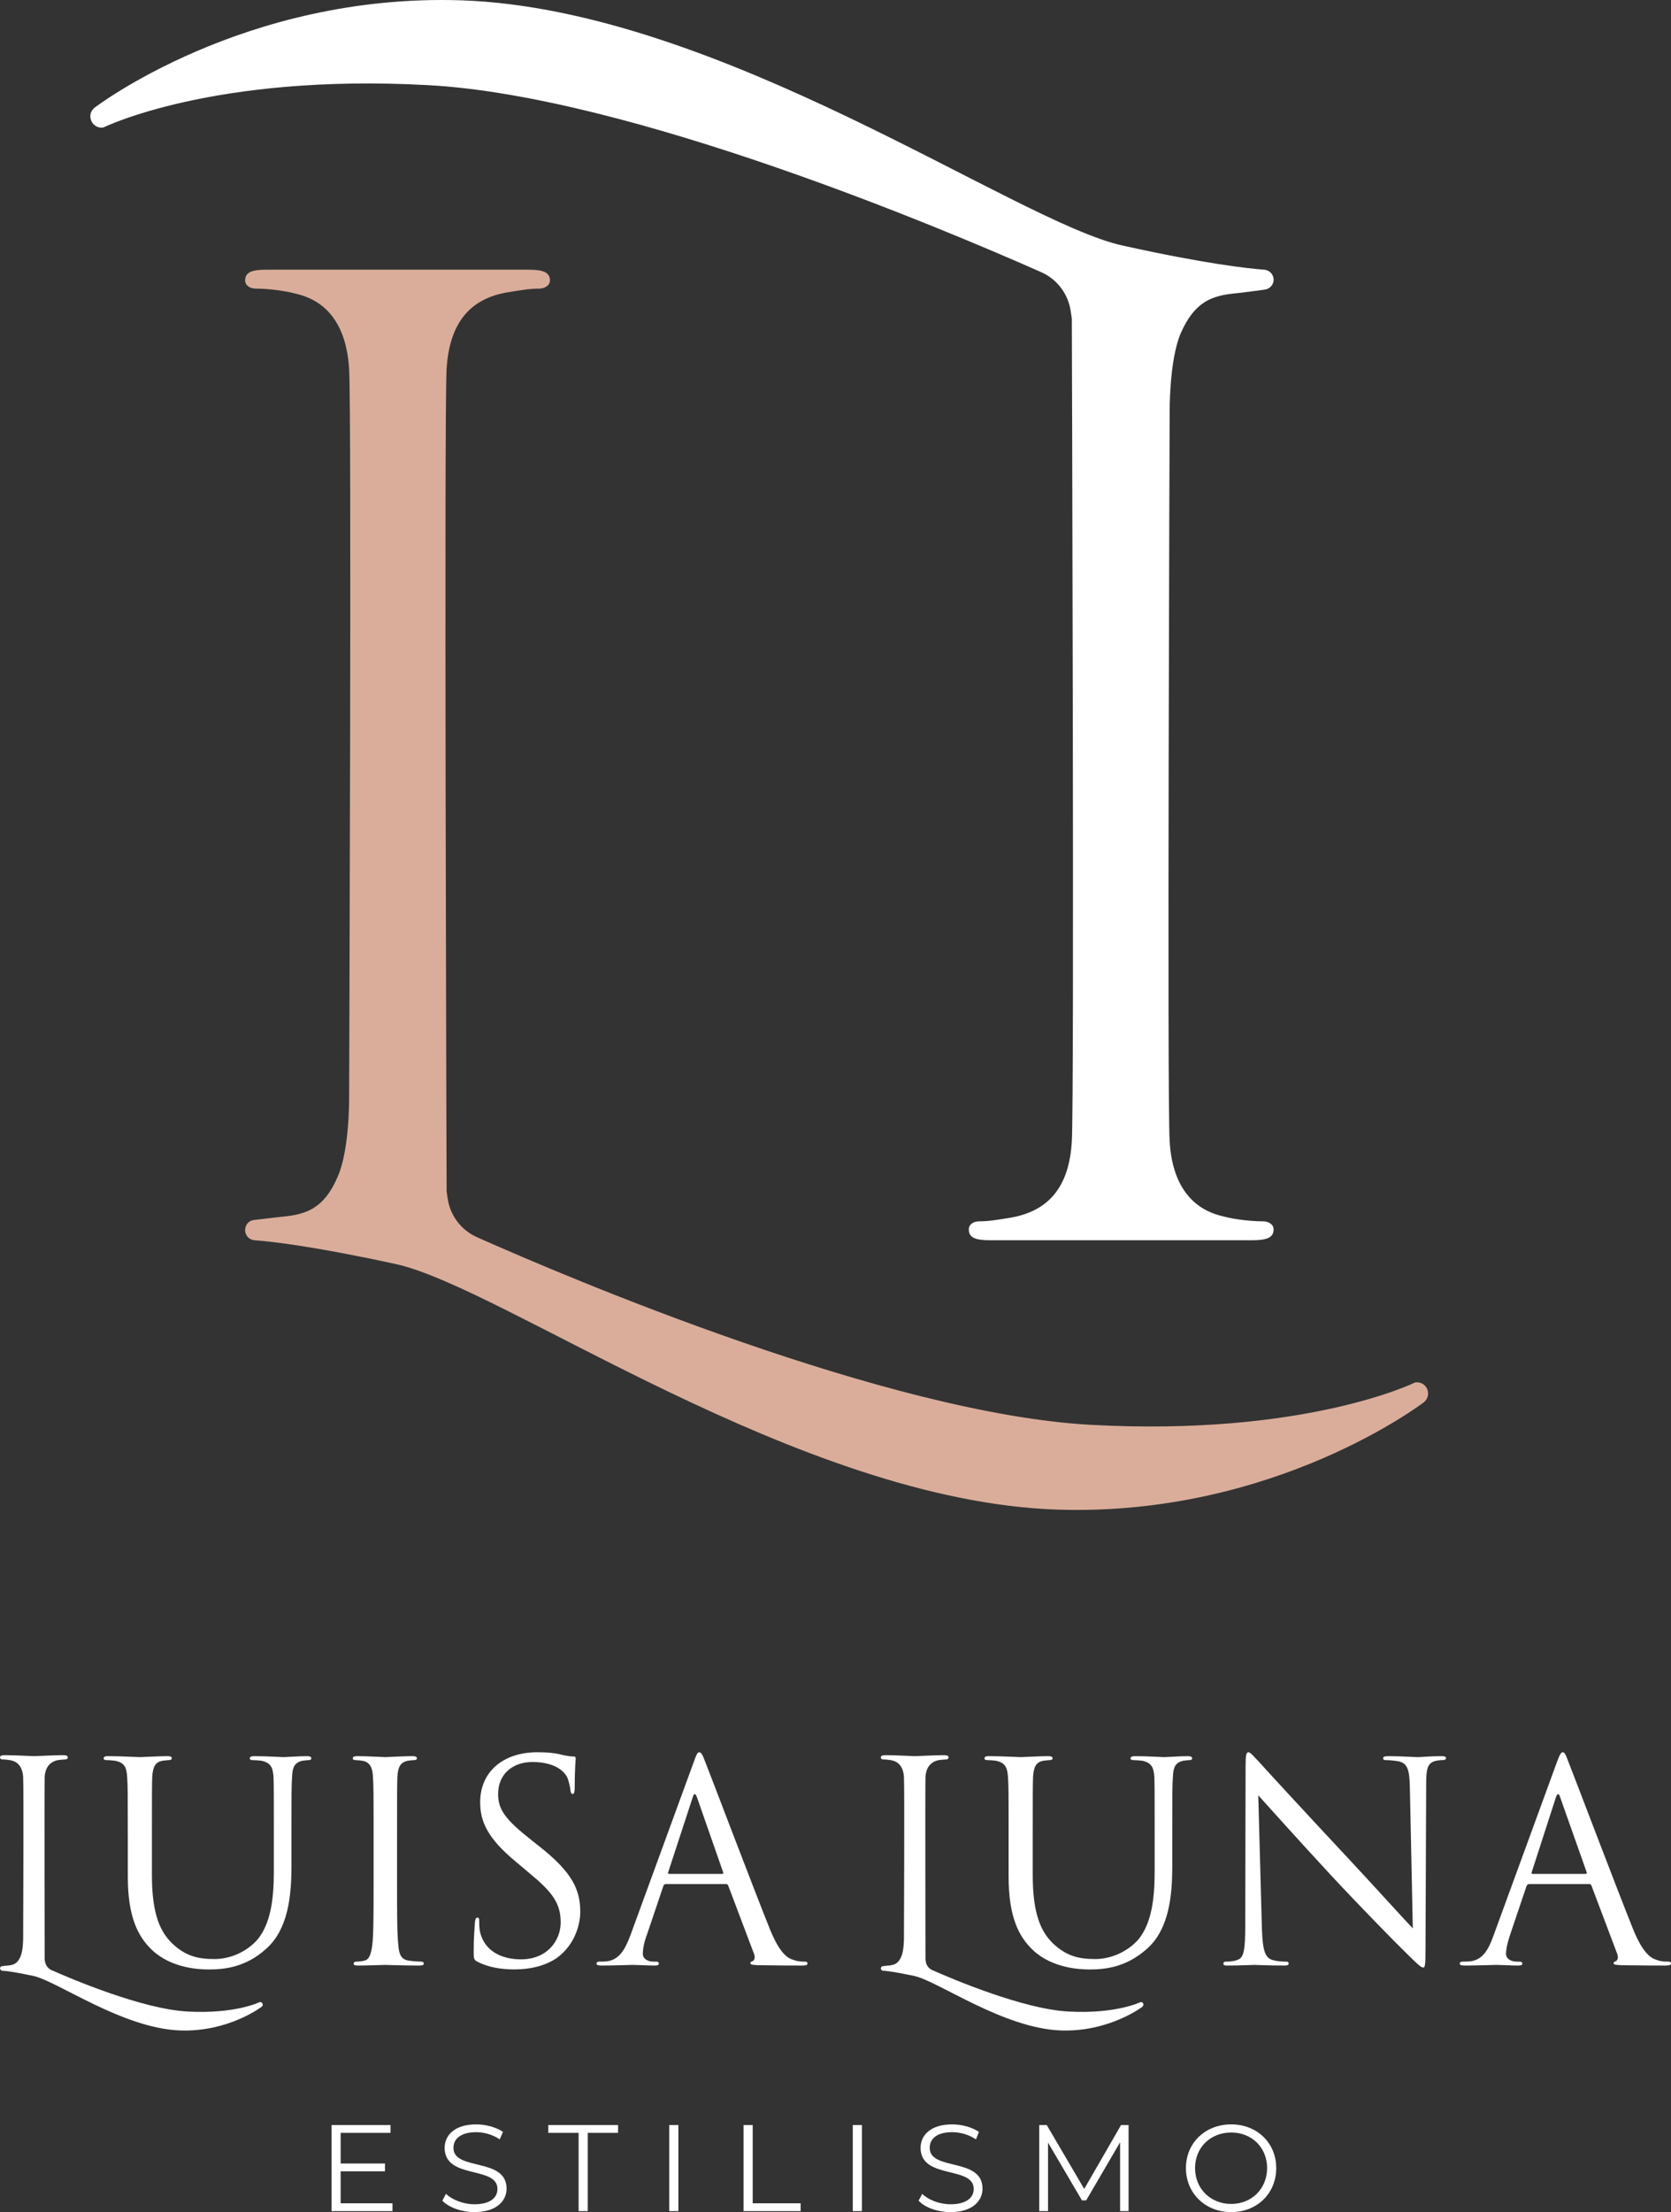
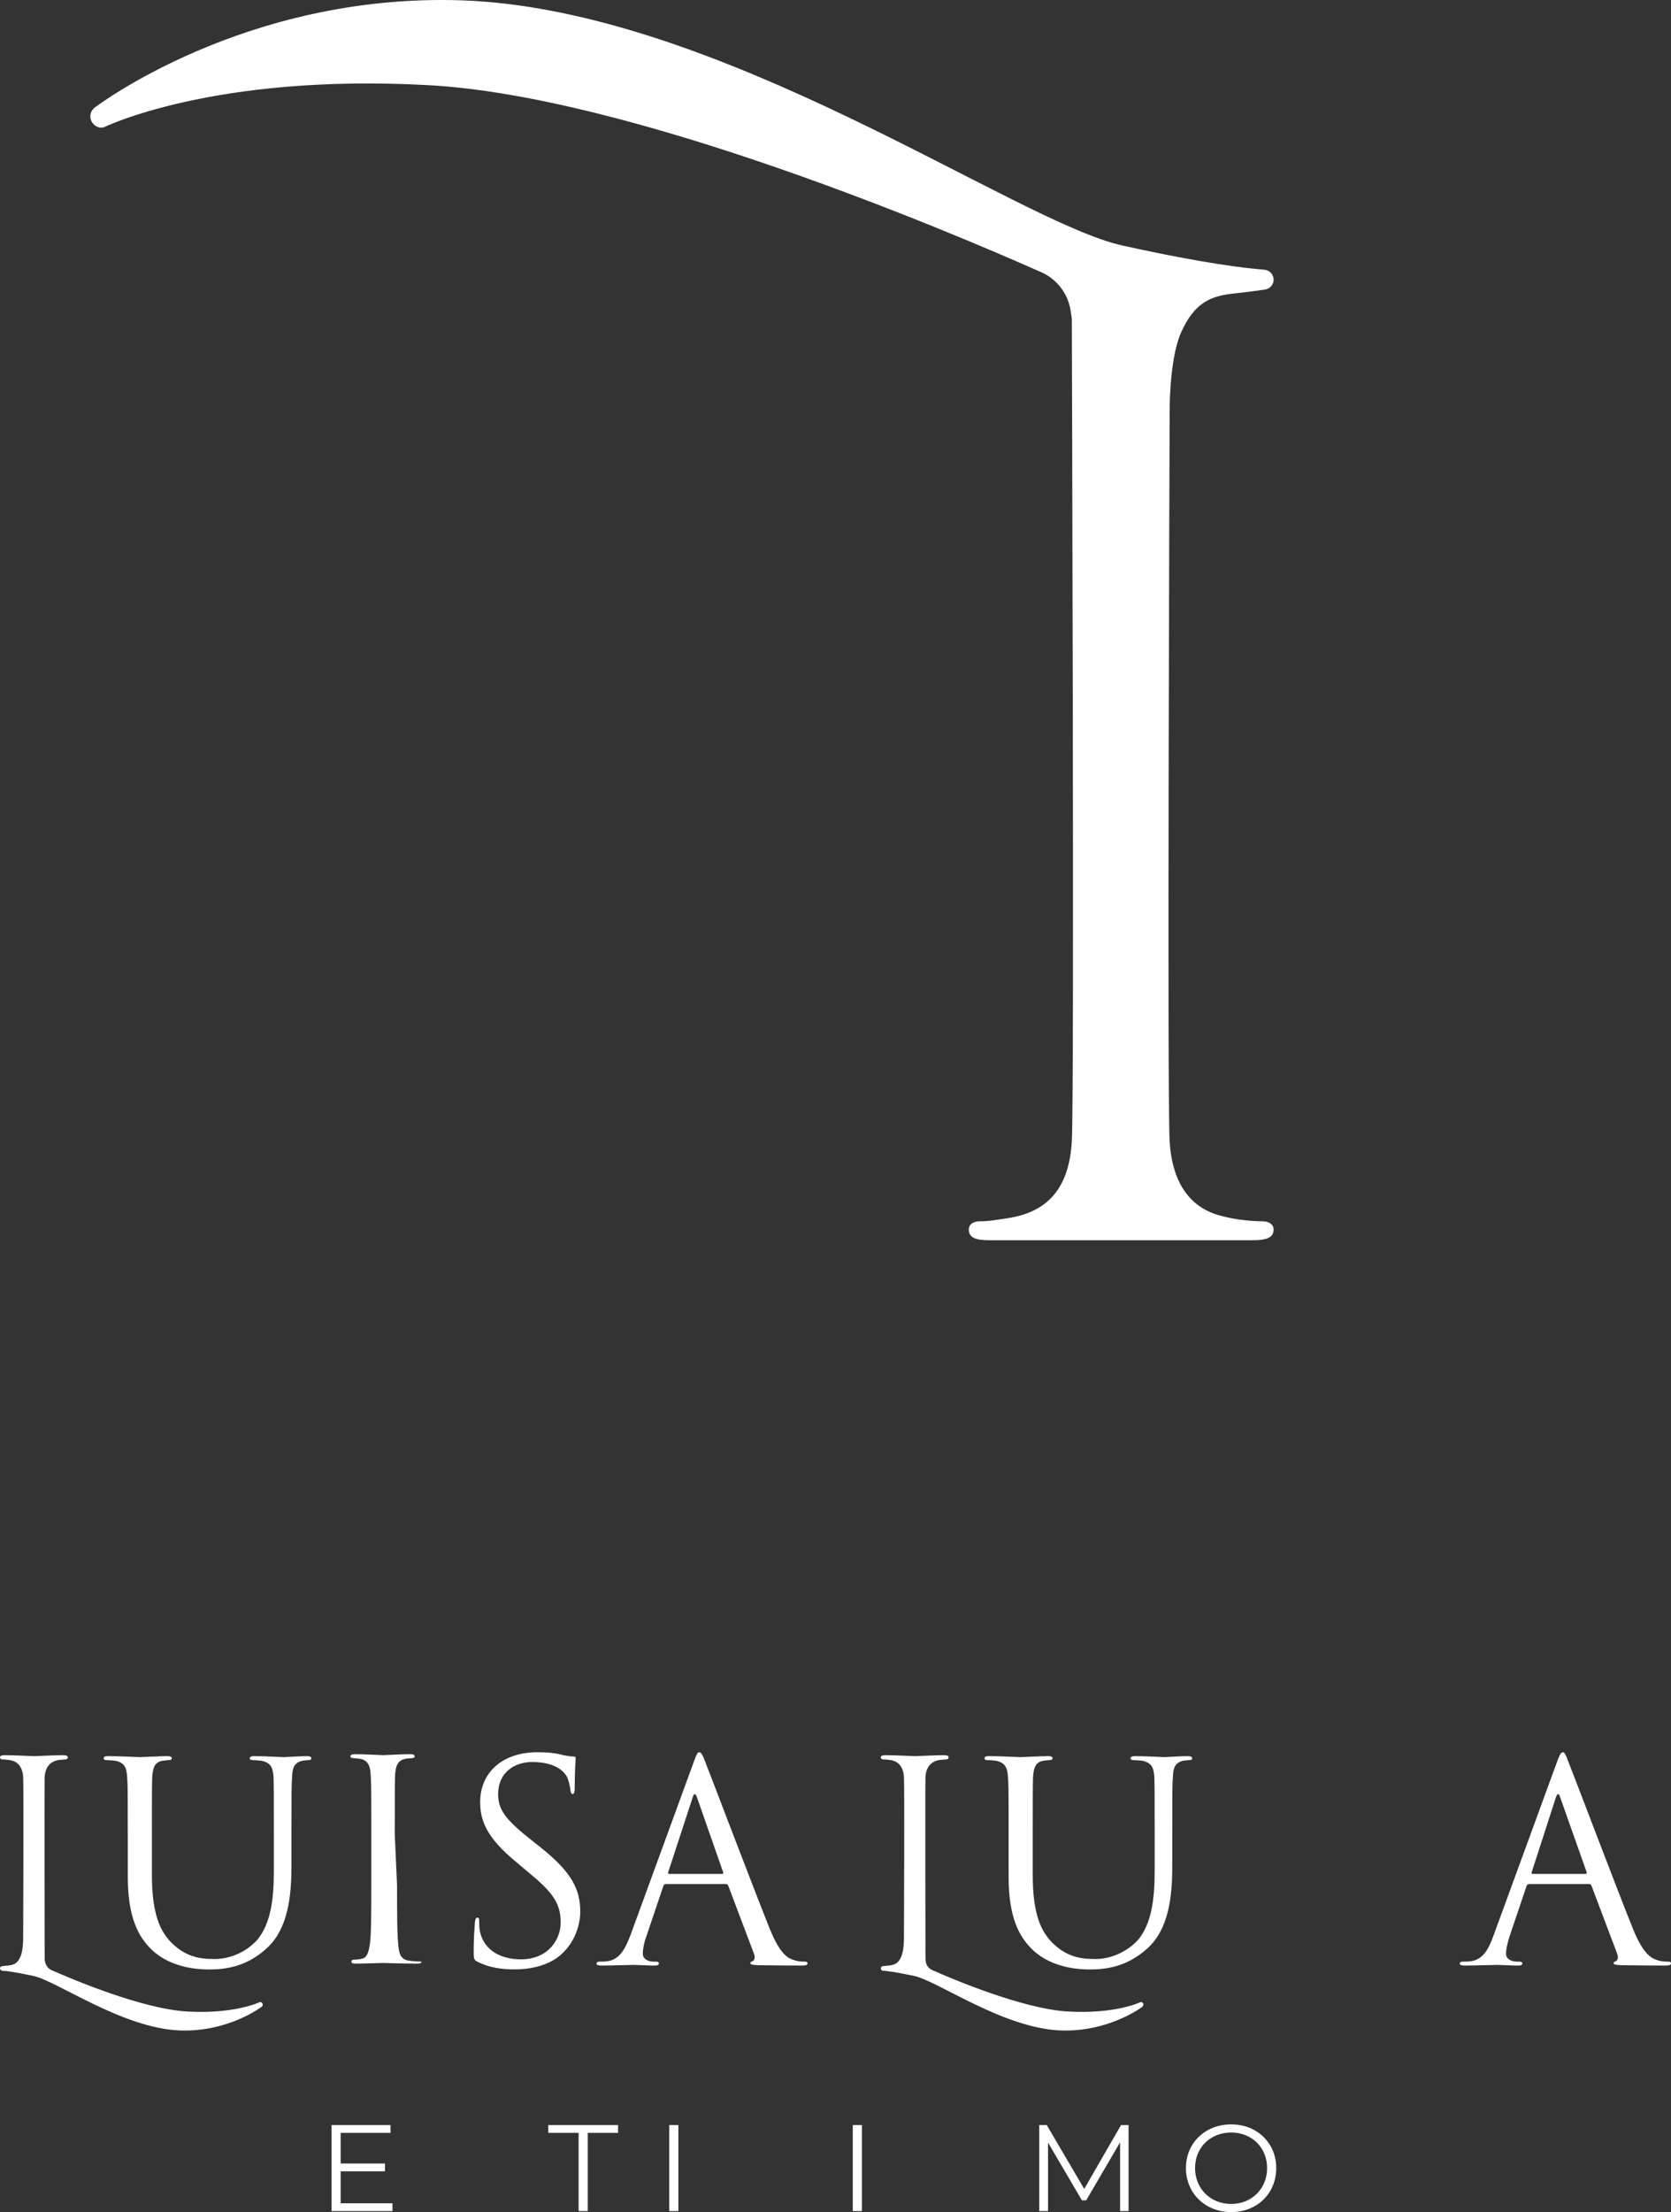
<svg xmlns="http://www.w3.org/2000/svg" version="1.1" id="Layer_1" x="0px" y="0px" width="219.795px" height="290.846px" viewBox="0 0 219.795 290.846" enable-background="new 0 0 219.795 290.846" xml:space="preserve">
  <rect x="0" y="0" width="219.795" height="290.846" fill="#333333" stroke="none" />
  <g>
    <path fill="#FFFFFF" d="M16.808,241.45c0-5.661,0-6.689-0.085-7.849c-0.086-1.243-0.343-1.843-1.586-2.101   c-0.258-0.042-0.9-0.085-1.201-0.085c-0.171,0-0.3-0.086-0.3-0.215c0-0.217,0.171-0.302,0.558-0.302   c1.672,0,3.858,0.128,4.202,0.128c0.342,0,2.529-0.128,3.601-0.128c0.429,0,0.601,0.085,0.601,0.302c0,0.129-0.171,0.215-0.3,0.215   c-0.258,0-0.472,0.043-0.9,0.085c-0.987,0.172-1.287,0.813-1.372,2.101c-0.043,1.158-0.043,2.188-0.043,7.849v5.102   c0,5.274,1.157,7.505,2.701,9.006c1.8,1.672,3.43,2.016,5.531,2.016c2.23,0,4.373-1.072,5.703-2.616   c1.672-2.102,2.102-5.188,2.102-8.918v-4.588c0-5.661,0-6.689-0.043-7.849c-0.086-1.243-0.386-1.843-1.586-2.101   c-0.301-0.042-0.9-0.085-1.244-0.085c-0.128,0-0.3-0.086-0.3-0.215c0-0.217,0.214-0.302,0.601-0.302   c1.629,0,3.645,0.128,3.858,0.128c0.258,0,1.973-0.128,3.044-0.128c0.429,0,0.601,0.085,0.601,0.302c0,0.129-0.128,0.215-0.3,0.215   c-0.258,0-0.472,0.043-0.901,0.085c-0.986,0.258-1.286,0.813-1.329,2.101c-0.085,1.158-0.085,2.188-0.085,7.849v3.9   c0,3.945-0.429,8.319-3.345,10.892c-2.615,2.358-5.359,2.701-7.503,2.701c-1.243,0-4.931-0.129-7.503-2.572   c-1.802-1.715-3.173-4.287-3.173-9.604v-5.317H16.808z" />
-     <path fill="#FFFFFF" d="M52.226,247.881c0,3.516,0,6.389,0.171,7.89c0.086,1.072,0.301,1.888,1.416,2.016   c0.515,0.086,1.287,0.129,1.629,0.129c0.214,0,0.3,0.128,0.3,0.257c0,0.173-0.171,0.259-0.6,0.259   c-1.973,0-4.288-0.086-4.459-0.086s-2.487,0.086-3.559,0.086c-0.429,0-0.601-0.043-0.601-0.259c0-0.129,0.086-0.257,0.3-0.257   c0.301,0,0.772-0.043,1.073-0.129c0.729-0.128,0.9-0.942,1.072-2.016c0.171-1.501,0.171-4.374,0.171-7.89v-6.432   c0-5.661,0-6.689-0.086-7.849c-0.043-1.243-0.428-1.843-1.2-2.058c-0.429-0.085-0.901-0.128-1.158-0.128   c-0.128,0-0.3-0.086-0.3-0.215c0-0.217,0.214-0.302,0.6-0.302c1.201,0,3.517,0.128,3.688,0.128s2.487-0.128,3.56-0.128   c0.385,0,0.6,0.085,0.6,0.302c0,0.129-0.171,0.215-0.3,0.215c-0.257,0-0.472,0.043-0.9,0.085c-0.986,0.215-1.287,0.813-1.373,2.101   c-0.043,1.158-0.043,2.188-0.043,7.849L52.226,247.881L52.226,247.881z" />
+     <path fill="#FFFFFF" d="M52.226,247.881c0,3.516,0,6.389,0.171,7.89c0.086,1.072,0.301,1.888,1.416,2.016   c0.515,0.086,1.287,0.129,1.629,0.129c0,0.173-0.171,0.259-0.6,0.259   c-1.973,0-4.288-0.086-4.459-0.086s-2.487,0.086-3.559,0.086c-0.429,0-0.601-0.043-0.601-0.259c0-0.129,0.086-0.257,0.3-0.257   c0.301,0,0.772-0.043,1.073-0.129c0.729-0.128,0.9-0.942,1.072-2.016c0.171-1.501,0.171-4.374,0.171-7.89v-6.432   c0-5.661,0-6.689-0.086-7.849c-0.043-1.243-0.428-1.843-1.2-2.058c-0.429-0.085-0.901-0.128-1.158-0.128   c-0.128,0-0.3-0.086-0.3-0.215c0-0.217,0.214-0.302,0.6-0.302c1.201,0,3.517,0.128,3.688,0.128s2.487-0.128,3.56-0.128   c0.385,0,0.6,0.085,0.6,0.302c0,0.129-0.171,0.215-0.3,0.215c-0.257,0-0.472,0.043-0.9,0.085c-0.986,0.215-1.287,0.813-1.373,2.101   c-0.043,1.158-0.043,2.188-0.043,7.849L52.226,247.881L52.226,247.881z" />
    <path fill="#FFFFFF" d="M62.859,257.958c-0.514-0.258-0.557-0.386-0.557-1.373c0-1.801,0.128-3.259,0.171-3.858   c0.042-0.386,0.128-0.6,0.3-0.6c0.214,0,0.258,0.129,0.258,0.429s0,0.813,0.085,1.329c0.557,2.7,2.958,3.73,5.402,3.73   c3.517,0,5.231-2.53,5.231-4.847c0-2.529-1.072-3.986-4.202-6.561l-1.629-1.372c-3.859-3.173-4.759-5.402-4.759-7.891   c0-3.9,2.915-6.561,7.546-6.561c1.415,0,2.487,0.129,3.387,0.386c0.686,0.129,0.987,0.172,1.287,0.172   c0.3,0,0.343,0.085,0.343,0.259c0,0.172-0.128,1.371-0.128,3.857c0,0.559-0.086,0.814-0.257,0.814c-0.214,0-0.257-0.172-0.3-0.473   c-0.043-0.428-0.258-1.415-0.472-1.801c-0.214-0.385-1.201-1.929-4.545-1.929c-2.529,0-4.501,1.544-4.501,4.201   c0,2.102,0.986,3.389,4.459,6.132l1.029,0.814c4.288,3.388,5.317,5.659,5.317,8.575c0,1.458-0.601,4.245-3.087,6.046   c-1.587,1.072-3.559,1.501-5.532,1.501C65.99,258.944,64.317,258.687,62.859,257.958L62.859,257.958z" />
    <path fill="#FFFFFF" d="M94.976,246.38c0.172,0,0.172-0.086,0.129-0.257l-3.431-9.819c-0.214-0.559-0.385-0.559-0.557,0   l-3.216,9.819c-0.086,0.171,0,0.257,0.129,0.257H94.976z M91.203,231.801c0.428-1.2,0.557-1.415,0.772-1.415   c0.214,0,0.385,0.172,0.814,1.33c0.557,1.372,6.261,16.422,8.49,21.954c1.33,3.259,2.358,3.814,3.13,4.029   c0.558,0.215,1.073,0.215,1.458,0.215c0.214,0,0.343,0.043,0.343,0.257c0,0.216-0.3,0.259-0.728,0.259   c-0.515,0-3.173,0-5.704-0.043c-0.686-0.043-1.072-0.043-1.072-0.259c0-0.171,0.086-0.214,0.257-0.257   c0.215-0.086,0.429-0.43,0.215-0.985l-3.388-8.962c-0.085-0.172-0.171-0.215-0.343-0.215H87.6c-0.171,0-0.3,0.086-0.343,0.258   l-2.187,6.475c-0.343,0.9-0.515,1.801-0.515,2.444c0,0.729,0.771,1.028,1.372,1.028h0.386c0.257,0,0.343,0.086,0.343,0.257   c0,0.216-0.214,0.259-0.558,0.259c-0.857,0-2.401-0.086-2.83-0.086c-0.386,0-2.401,0.086-4.116,0.086   c-0.472,0-0.686-0.043-0.686-0.259c0-0.171,0.128-0.257,0.343-0.257c0.258,0,0.729,0,1.029-0.043c1.672-0.214,2.4-1.63,3.087-3.431   L91.203,231.801z" />
    <path fill="#FFFFFF" d="M34.174,263.232c0,0-3.216,1.587-9.476,1.243c-5.918-0.301-15.222-4.244-17.924-5.445   c-0.471-0.215-0.772-0.643-0.857-1.157l-0.043-0.214c0,0-0.043-22.727,0-24.014c0.085-1.329,0.729-2.015,1.758-2.229   c0.472-0.043,0.686-0.086,0.944-0.086c0.171,0,0.343-0.086,0.343-0.26c0-0.214-0.214-0.3-0.643-0.3   c-1.158,0-3.559,0.129-3.774,0.129c-0.171,0-2.615-0.129-3.901-0.129c-0.387,0-0.601,0.086-0.601,0.3c0,0.174,0.171,0.26,0.3,0.26   c0.301,0,0.772,0.043,1.201,0.129c0.857,0.214,1.458,0.855,1.543,2.186c0.085,1.287,0,21.269,0,21.269s0,1.544-0.343,2.315   c-0.386,0.942-0.9,1.115-1.629,1.201c-0.171,0-0.558,0.043-0.815,0.085c-0.128,0-0.257,0.129-0.257,0.3   c0,0.129,0.128,0.259,0.3,0.302c0.472,0,1.715,0.171,4.116,0.685c3.13,0.688,11.749,6.905,19.295,7.162   c6.389,0.214,10.72-3.13,10.72-3.13l0.043-0.043C34.688,263.575,34.474,263.189,34.174,263.232L34.174,263.232z" />
    <path fill="#FFFFFF" d="M132.667,241.45c0-5.661,0-6.689-0.086-7.849c-0.086-1.243-0.387-1.843-1.586-2.101   c-0.258-0.042-0.9-0.085-1.201-0.085c-0.172,0-0.3-0.086-0.3-0.215c0-0.217,0.171-0.302,0.557-0.302   c1.673,0,3.86,0.128,4.202,0.128c0.344,0,2.529-0.128,3.602-0.128c0.43,0,0.601,0.085,0.601,0.302c0,0.129-0.171,0.215-0.3,0.215   c-0.258,0-0.471,0.043-0.899,0.085c-0.985,0.172-1.286,0.813-1.372,2.101c-0.043,1.158-0.043,2.188-0.043,7.849v5.102   c0,5.274,1.157,7.505,2.7,9.006c1.804,1.672,3.433,2.016,5.532,2.016c2.188,0,4.373-1.072,5.701-2.616   c1.672-2.102,2.104-5.188,2.104-8.918v-4.588c0-5.661,0-6.689-0.043-7.849c-0.086-1.243-0.389-1.843-1.587-2.101   c-0.3-0.042-0.901-0.085-1.244-0.085c-0.128,0-0.3-0.086-0.3-0.215c0-0.217,0.215-0.302,0.6-0.302c1.631,0,3.646,0.128,3.86,0.128   c0.257,0,1.972-0.128,3.043-0.128c0.431,0,0.603,0.085,0.603,0.302c0,0.129-0.129,0.215-0.301,0.215   c-0.259,0-0.473,0.043-0.9,0.085c-0.986,0.258-1.287,0.813-1.33,2.101c-0.086,1.158-0.086,2.188-0.086,7.849v3.9   c0,3.945-0.428,8.319-3.344,10.892c-2.66,2.358-5.359,2.701-7.504,2.701c-1.242,0-4.932-0.129-7.504-2.572   c-1.801-1.715-3.173-4.287-3.173-9.604L132.667,241.45L132.667,241.45z" />
-     <path fill="#FFFFFF" d="M165.983,253.498c0.086,2.959,0.429,3.944,1.414,4.202c0.687,0.215,1.5,0.215,1.845,0.215   c0.172,0,0.258,0.086,0.258,0.257c0,0.216-0.215,0.259-0.646,0.259c-2.058,0-3.516-0.086-3.857-0.086s-1.844,0.086-3.516,0.086   c-0.344,0-0.56,0-0.56-0.259c0-0.171,0.086-0.257,0.302-0.257c0.258,0,0.942,0,1.502-0.215c0.898-0.258,1.069-1.286,1.069-4.632   l0.043-20.839c0-1.458,0.086-1.844,0.386-1.844c0.301,0,0.901,0.815,1.286,1.158c0.56,0.643,5.962,6.518,11.577,12.521   c3.604,3.858,7.59,8.274,8.748,9.477l-0.386-18.481c-0.044-2.356-0.302-3.173-1.415-3.473c-0.688-0.128-1.501-0.171-1.801-0.171   c-0.258,0-0.301-0.129-0.301-0.258c0-0.216,0.301-0.259,0.729-0.259c1.629,0,3.387,0.128,3.814,0.128   c0.387,0,1.588-0.128,3.088-0.128c0.388,0,0.645,0.043,0.645,0.259c0,0.129-0.129,0.258-0.387,0.258c-0.215,0-0.43,0-0.899,0.085   c-1.2,0.258-1.33,1.07-1.33,3.259l-0.086,21.354c0,2.4-0.085,2.572-0.3,2.572c-0.301,0-0.729-0.387-2.658-2.315   c-0.429-0.387-5.658-5.702-9.52-9.861c-4.244-4.589-8.361-9.177-9.521-10.462L165.983,253.498z" />
    <path fill="#FFFFFF" d="M208.519,246.38c0.213,0,0.213-0.086,0.17-0.257l-3.473-9.819c-0.171-0.559-0.343-0.559-0.557,0   l-3.174,9.819c-0.086,0.171,0,0.257,0.086,0.257H208.519z M204.746,231.801c0.428-1.2,0.601-1.415,0.813-1.415   s0.342,0.172,0.771,1.33c0.559,1.372,6.261,16.422,8.488,21.954c1.33,3.259,2.402,3.814,3.132,4.029   c0.557,0.215,1.114,0.215,1.458,0.215c0.257,0,0.386,0.043,0.386,0.257c0,0.216-0.343,0.259-0.729,0.259   c-0.559,0-3.215,0-5.746-0.043c-0.686-0.043-1.072-0.043-1.072-0.259c0-0.171,0.129-0.214,0.259-0.257   c0.214-0.086,0.429-0.43,0.214-0.985l-3.387-8.962c-0.086-0.172-0.129-0.215-0.346-0.215h-7.801c-0.217,0-0.303,0.086-0.389,0.258   l-2.186,6.475c-0.301,0.9-0.516,1.801-0.516,2.444c0,0.729,0.771,1.028,1.414,1.028h0.344c0.258,0,0.387,0.086,0.387,0.257   c0,0.216-0.258,0.259-0.557,0.259c-0.901,0-2.445-0.086-2.83-0.086c-0.43,0-2.402,0.086-4.117,0.086   c-0.473,0-0.729-0.043-0.729-0.259c0-0.171,0.171-0.257,0.343-0.257c0.258,0,0.771,0,1.072-0.043c1.672-0.214,2.4-1.63,3.045-3.431   L204.746,231.801z" />
    <path fill="#FFFFFF" d="M150.033,263.232c0,0-3.216,1.587-9.478,1.243c-5.918-0.301-15.223-4.244-17.925-5.445   c-0.471-0.215-0.813-0.643-0.856-1.157l-0.043-0.214c0,0-0.043-22.727,0-24.014c0.086-1.329,0.729-2.015,1.758-2.229   c0.473-0.043,0.687-0.086,0.945-0.086c0.17,0,0.342-0.086,0.342-0.26c0-0.214-0.215-0.3-0.645-0.3   c-1.156,0-3.559,0.129-3.771,0.129c-0.172,0-2.616-0.129-3.901-0.129c-0.388,0-0.603,0.086-0.603,0.3   c0,0.174,0.172,0.26,0.301,0.26c0.302,0,0.773,0.043,1.201,0.129c0.857,0.214,1.457,0.855,1.543,2.186   c0.086,1.287,0,21.269,0,21.269s0,1.544-0.342,2.315c-0.387,0.942-0.901,1.115-1.629,1.201c-0.173,0-0.559,0.043-0.816,0.085   c-0.129,0-0.258,0.129-0.258,0.3c0,0.129,0.129,0.259,0.258,0.302c0.516,0,1.716,0.171,4.16,0.685   c3.131,0.688,11.748,6.905,19.295,7.162c6.347,0.214,10.721-3.13,10.721-3.13v-0.043   C150.546,263.575,150.333,263.189,150.033,263.232L150.033,263.232z" />
    <polygon fill="#FFFFFF" points="51.625,289.688 51.625,290.717 43.607,290.717 43.607,279.397 51.368,279.397 51.368,280.425    44.808,280.425 44.808,284.457 50.639,284.457 50.639,285.485 44.808,285.485 44.808,289.688  " />
-     <path fill="#FFFFFF" d="M58.186,289.345l0.472-0.901c0.814,0.772,2.272,1.372,3.73,1.372c2.144,0,3.044-0.898,3.044-2.015   c0-3.088-6.946-1.201-6.946-5.402c0-1.629,1.286-3.087,4.159-3.087c1.287,0,2.615,0.385,3.516,0.985l-0.429,0.986   c-0.943-0.645-2.101-0.944-3.087-0.944c-2.059,0-3.002,0.9-3.002,2.06c0,3.086,6.989,1.199,6.989,5.359   c0,1.629-1.329,3.088-4.245,3.088C60.716,290.846,59.044,290.245,58.186,289.345L58.186,289.345z" />
    <polygon fill="#FFFFFF" points="76.109,280.425 72.122,280.425 72.122,279.397 81.297,279.397 81.297,280.425 77.31,280.425    77.31,290.717 76.109,290.717  " />
    <rect x="88.03" y="279.397" fill="#FFFFFF" width="1.2" height="11.32" />
-     <polygon fill="#FFFFFF" points="97.806,279.397 99.006,279.397 99.006,289.688 105.309,289.688 105.309,290.717 97.806,290.717     " />
    <rect x="112.17" y="279.397" fill="#FFFFFF" width="1.201" height="11.32" />
-     <path fill="#FFFFFF" d="M120.831,289.345l0.473-0.901c0.771,0.772,2.229,1.372,3.73,1.372c2.102,0,3.045-0.898,3.045-2.015   c0-3.088-6.99-1.201-6.99-5.402c0-1.629,1.286-3.087,4.159-3.087c1.287,0,2.616,0.385,3.517,0.985l-0.386,0.986   c-0.987-0.645-2.101-0.944-3.131-0.944c-2.058,0-2.959,0.9-2.959,2.06c0,3.086,6.946,1.199,6.946,5.359   c0,1.629-1.328,3.088-4.201,3.088C123.319,290.846,121.646,290.245,120.831,289.345L120.831,289.345z" />
    <polygon fill="#FFFFFF" points="148.446,279.397 148.446,290.717 147.331,290.717 147.331,281.669 142.871,289.302    142.313,289.302 137.854,281.712 137.854,290.717 136.696,290.717 136.696,279.397 137.683,279.397 142.614,287.801    147.459,279.397  " />
    <path fill="#FFFFFF" d="M166.668,285.056c0-2.7-2.015-4.674-4.717-4.674c-2.744,0-4.759,1.974-4.759,4.674   c0,2.702,2.015,4.717,4.759,4.717C164.653,289.773,166.668,287.758,166.668,285.056L166.668,285.056z M155.992,285.056   c0-3.301,2.53-5.744,5.96-5.744c3.388,0,5.918,2.443,5.918,5.744c0,3.345-2.53,5.79-5.918,5.79   C158.522,290.846,155.992,288.358,155.992,285.056L155.992,285.056z" />
-     <path fill="#DAAD9A" d="M186.135,181.763c0,0-14.364,7.117-42.665,5.573c-26.669-1.458-68.562-19.253-80.696-24.654   c-2.144-0.944-3.602-2.916-3.902-5.188l-0.128-0.858c0,0-0.343-102.479,0-108.14c0.386-6.175,3.173-9.176,7.847-10.034   c2.101-0.343,3.13-0.514,4.33-0.514c0.687,0,1.416-0.387,1.416-1.072c0-1.072-0.9-1.415-2.787-1.415H34.988   c-1.886,0-2.744,0.343-2.744,1.415c0,0.686,0.687,1.072,1.373,1.072c1.2,0,3.473,0.171,5.359,0.686   c3.859,0.9,6.561,3.859,6.946,9.862c0.344,5.66,0,95.749,0,95.749s0.086,6.86-1.5,10.462c-1.801,4.201-4.116,4.974-7.375,5.272   c-0.815,0.086-2.53,0.3-3.688,0.43c-0.643,0.085-1.115,0.644-1.115,1.328c0,0.688,0.515,1.287,1.244,1.329   c2.229,0.172,7.718,0.773,18.566,3.132c14.149,3.087,52.955,31.129,87,32.286c28.687,0.944,48.281-14.149,48.281-14.149   l0.086-0.086C188.409,183.221,187.55,181.548,186.135,181.763L186.135,181.763z" />
    <path fill="#FFFFFF" d="M13.592,16.766c0,0,14.364-7.118,42.664-5.574c26.67,1.415,68.563,19.209,80.74,24.612   c2.103,0.943,3.56,2.916,3.858,5.231l0.129,0.856c0,0,0.344,102.48,0,108.141c-0.342,6.132-3.131,9.133-7.848,10.032   c-2.058,0.344-3.13,0.515-4.33,0.515c-0.687,0-1.373,0.345-1.373,1.071c0,1.072,0.858,1.415,2.746,1.415h34.561   c1.886,0,2.785-0.343,2.785-1.415c0-0.728-0.729-1.071-1.414-1.071c-1.2,0-3.475-0.171-5.359-0.687   c-3.816-0.9-6.561-3.9-6.902-9.86c-0.344-5.66,0-95.749,0-95.749s-0.086-6.86,1.457-10.463c1.844-4.201,4.115-4.974,7.375-5.272   c0.814-0.086,2.529-0.301,3.688-0.472c0.643-0.085,1.156-0.644,1.156-1.287c0-0.729-0.558-1.286-1.241-1.329   c-2.231-0.172-7.763-0.772-18.61-3.173c-14.15-3.087-52.955-31.087-87-32.246C32.03-0.9,12.392,14.193,12.392,14.193l-0.086,0.085   C11.32,15.265,12.177,16.98,13.592,16.766L13.592,16.766z" />
  </g>
</svg>